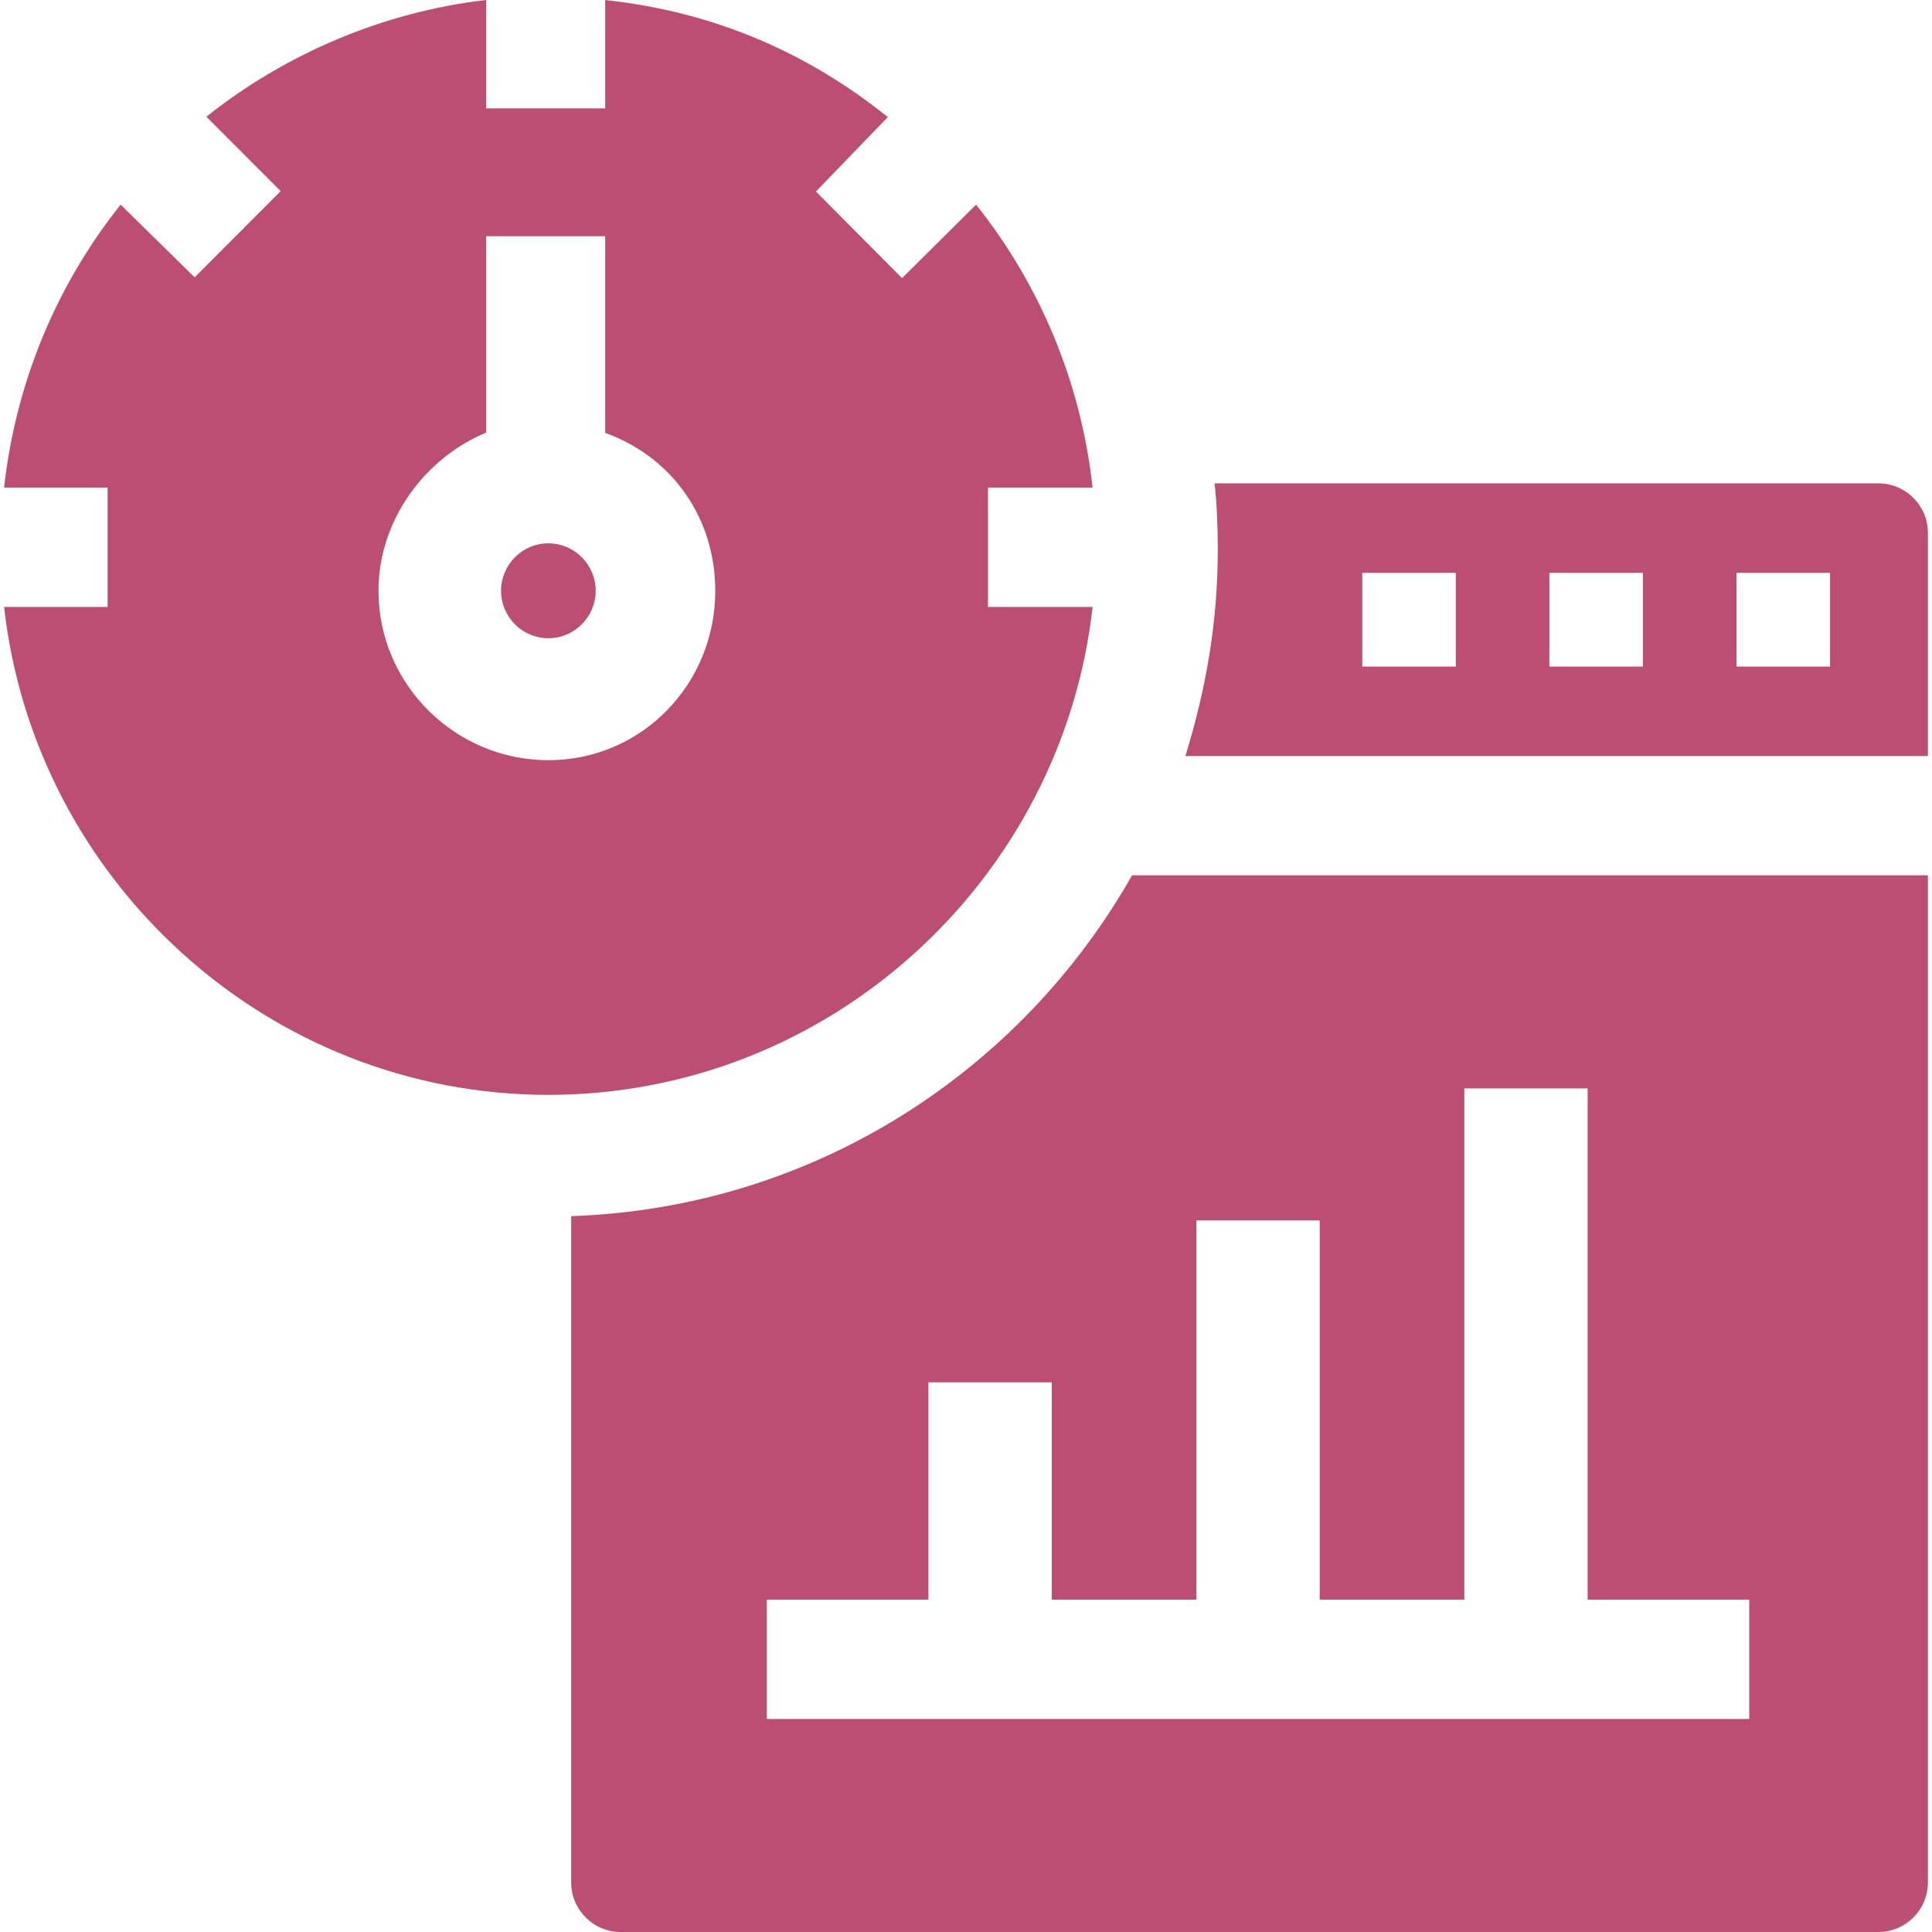
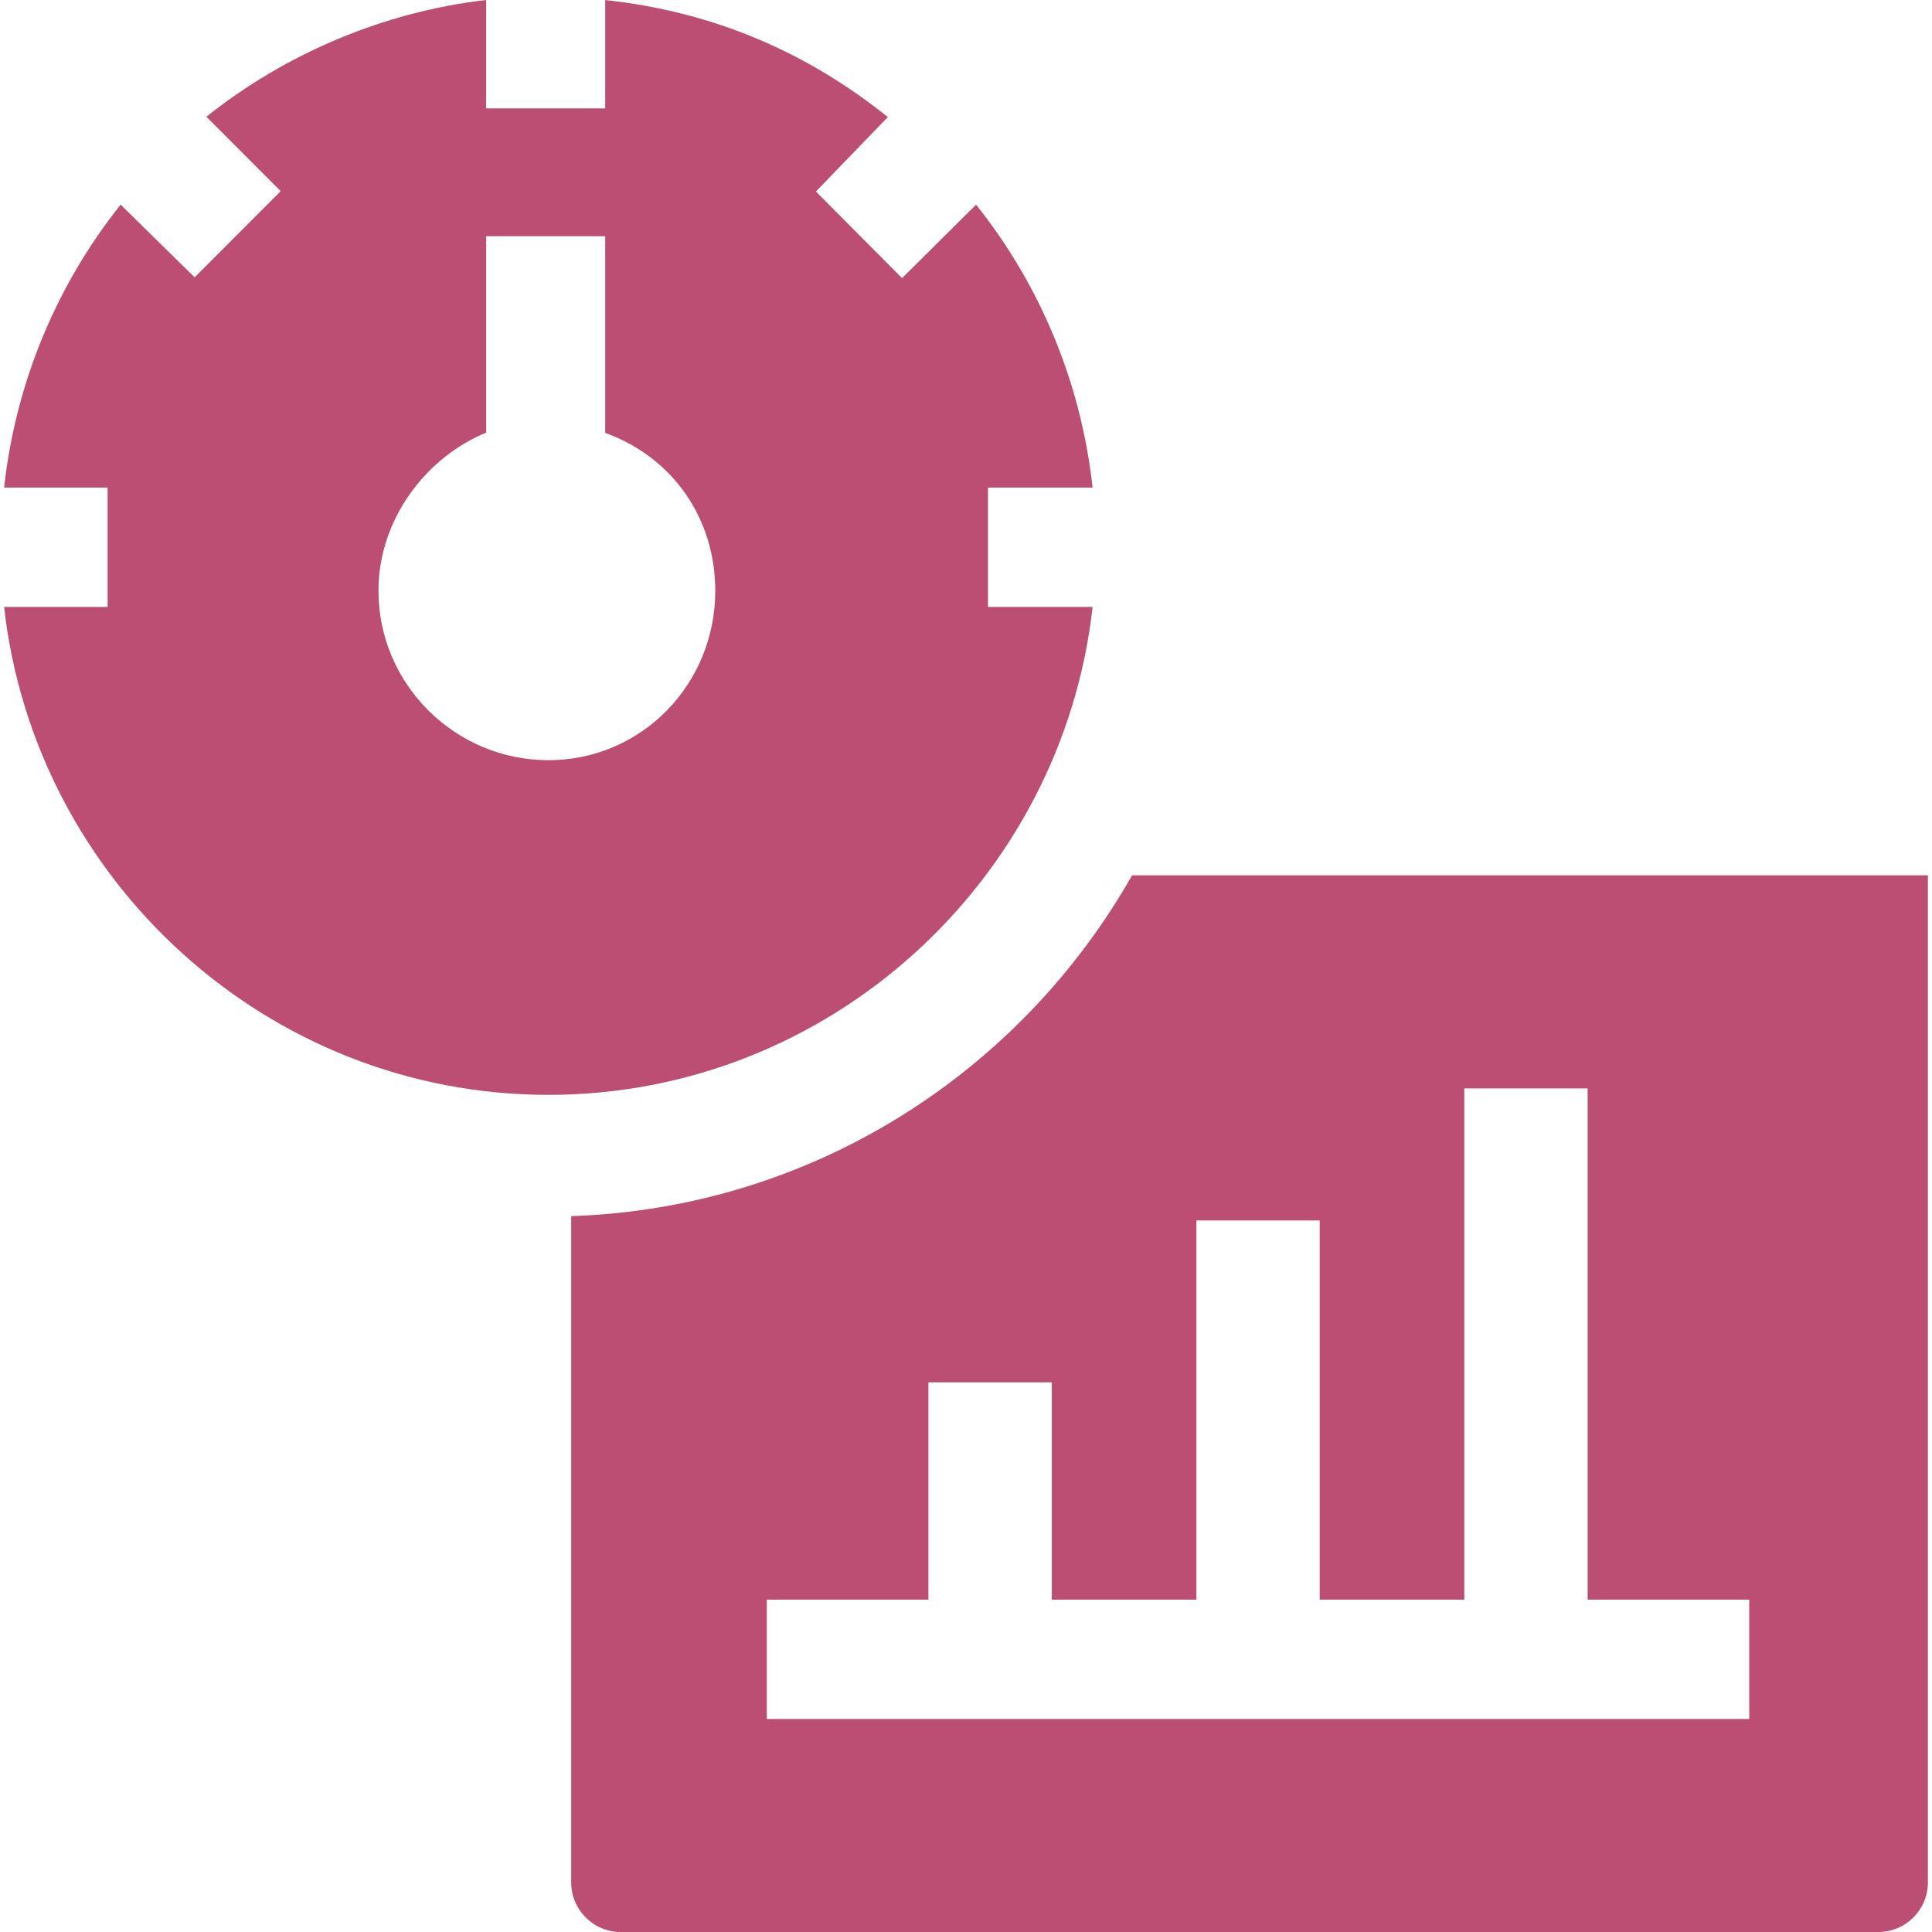
<svg xmlns="http://www.w3.org/2000/svg" width="40" height="40" viewBox="0 0 40 40" fill="none">
  <g clip-path="url(#clip0_506_639)">
-     <path d="M24.542 15.653H39.915V11.033C39.915 10.466 39.455 10.007 38.889 10.007H25.145C25.191 10.36 25.213 10.92 25.213 11.374C25.213 12.865 24.977 14.242 24.542 15.653ZM35.952 11.86H37.889V13.8H35.952V11.86ZM32.078 11.86H34.015V13.8H32.078V11.86ZM28.204 11.86H30.141V13.8H28.204V11.86Z" fill="#BC4E73" />
    <path d="M23.438 18.123C21.136 22.181 16.845 25.009 11.826 25.179V38.974C11.826 39.541 12.285 40 12.852 40H38.889C39.455 40 39.915 39.541 39.915 38.974V18.123H23.438ZM36.216 35.589H15.876V33.119H19.222V28.62H21.776V33.119H24.77V25.268H27.323V33.119H30.317V22.534H32.87V33.119H36.216V35.589Z" fill="#BC4E73" />
    <path d="M20.455 10.095H22.621C22.379 7.89 21.514 5.873 20.209 4.237L18.676 5.758L16.893 3.965L18.382 2.424C16.752 1.116 14.82 0.246 12.53 0.001V2.244H10.065V0C7.952 0.242 5.912 1.109 4.273 2.417L5.811 3.957L4.03 5.742L2.498 4.237C1.192 5.873 0.328 7.89 0.085 10.095H2.228V12.566H0.085C0.714 18.211 5.527 22.668 11.353 22.668C17.18 22.668 21.993 18.211 22.621 12.566H20.455V10.095ZM11.353 15.739C9.423 15.739 7.836 14.166 7.836 12.232C7.836 10.74 8.832 9.464 10.065 8.957V4.891H12.53V8.962C13.939 9.472 14.809 10.745 14.809 12.231C14.809 14.166 13.284 15.739 11.353 15.739Z" fill="#BC4E73" />
-     <path d="M11.353 11.249C10.813 11.249 10.374 11.69 10.374 12.231C10.374 12.773 10.813 13.214 11.353 13.214C11.893 13.214 12.333 12.773 12.333 12.231C12.333 11.69 11.893 11.249 11.353 11.249Z" fill="#BC4E73" />
  </g>
  <defs>
    <clipPath id="clip0_506_639">
      <rect width="40" height="40" fill="white" />
    </clipPath>
  </defs>
</svg>